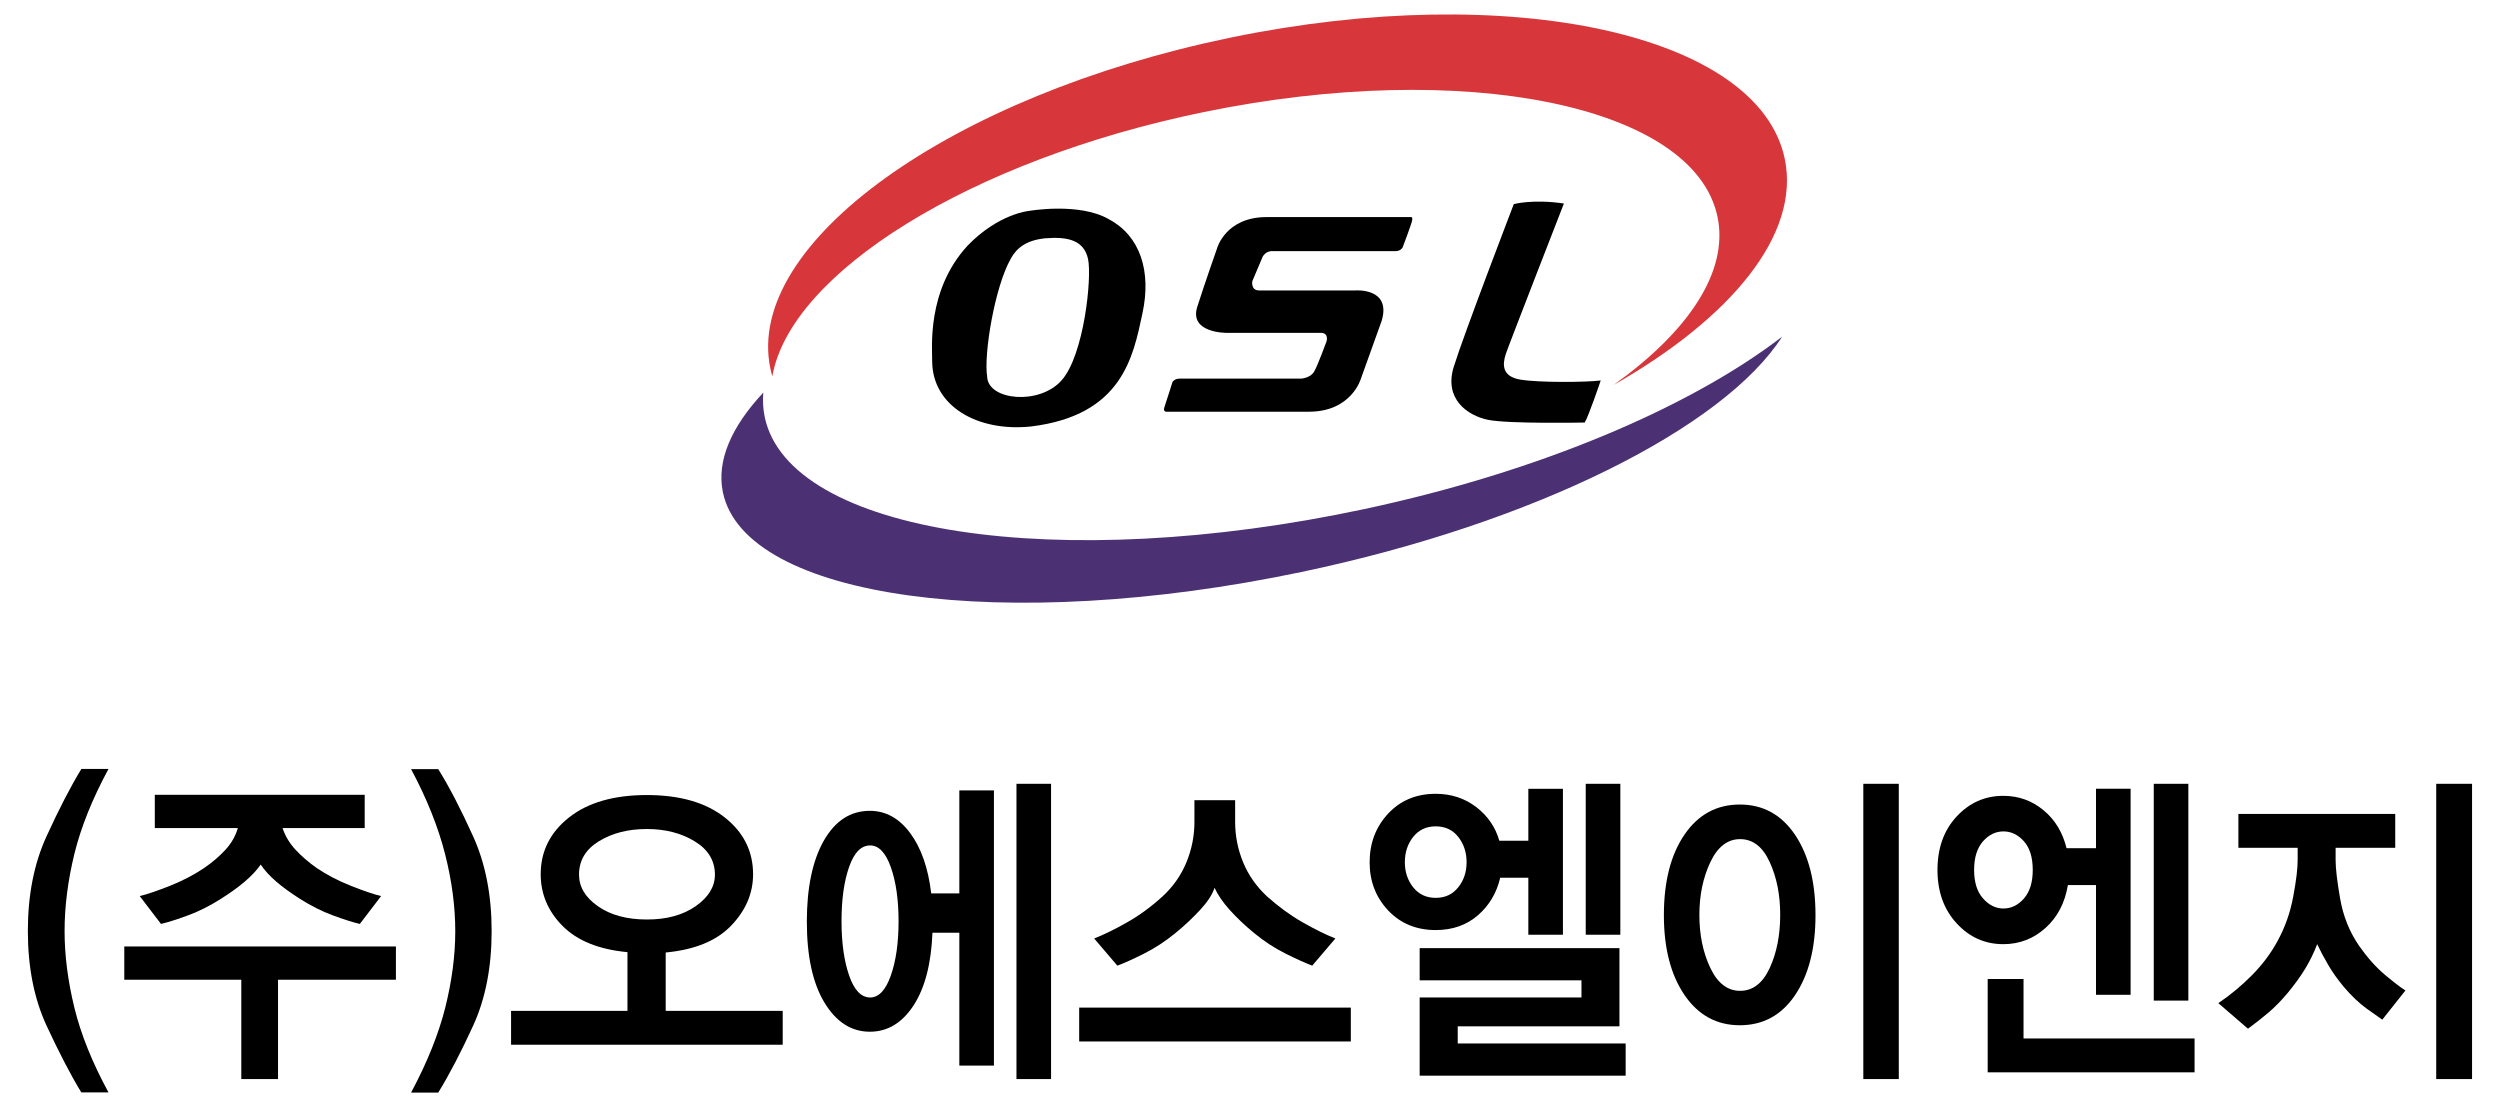
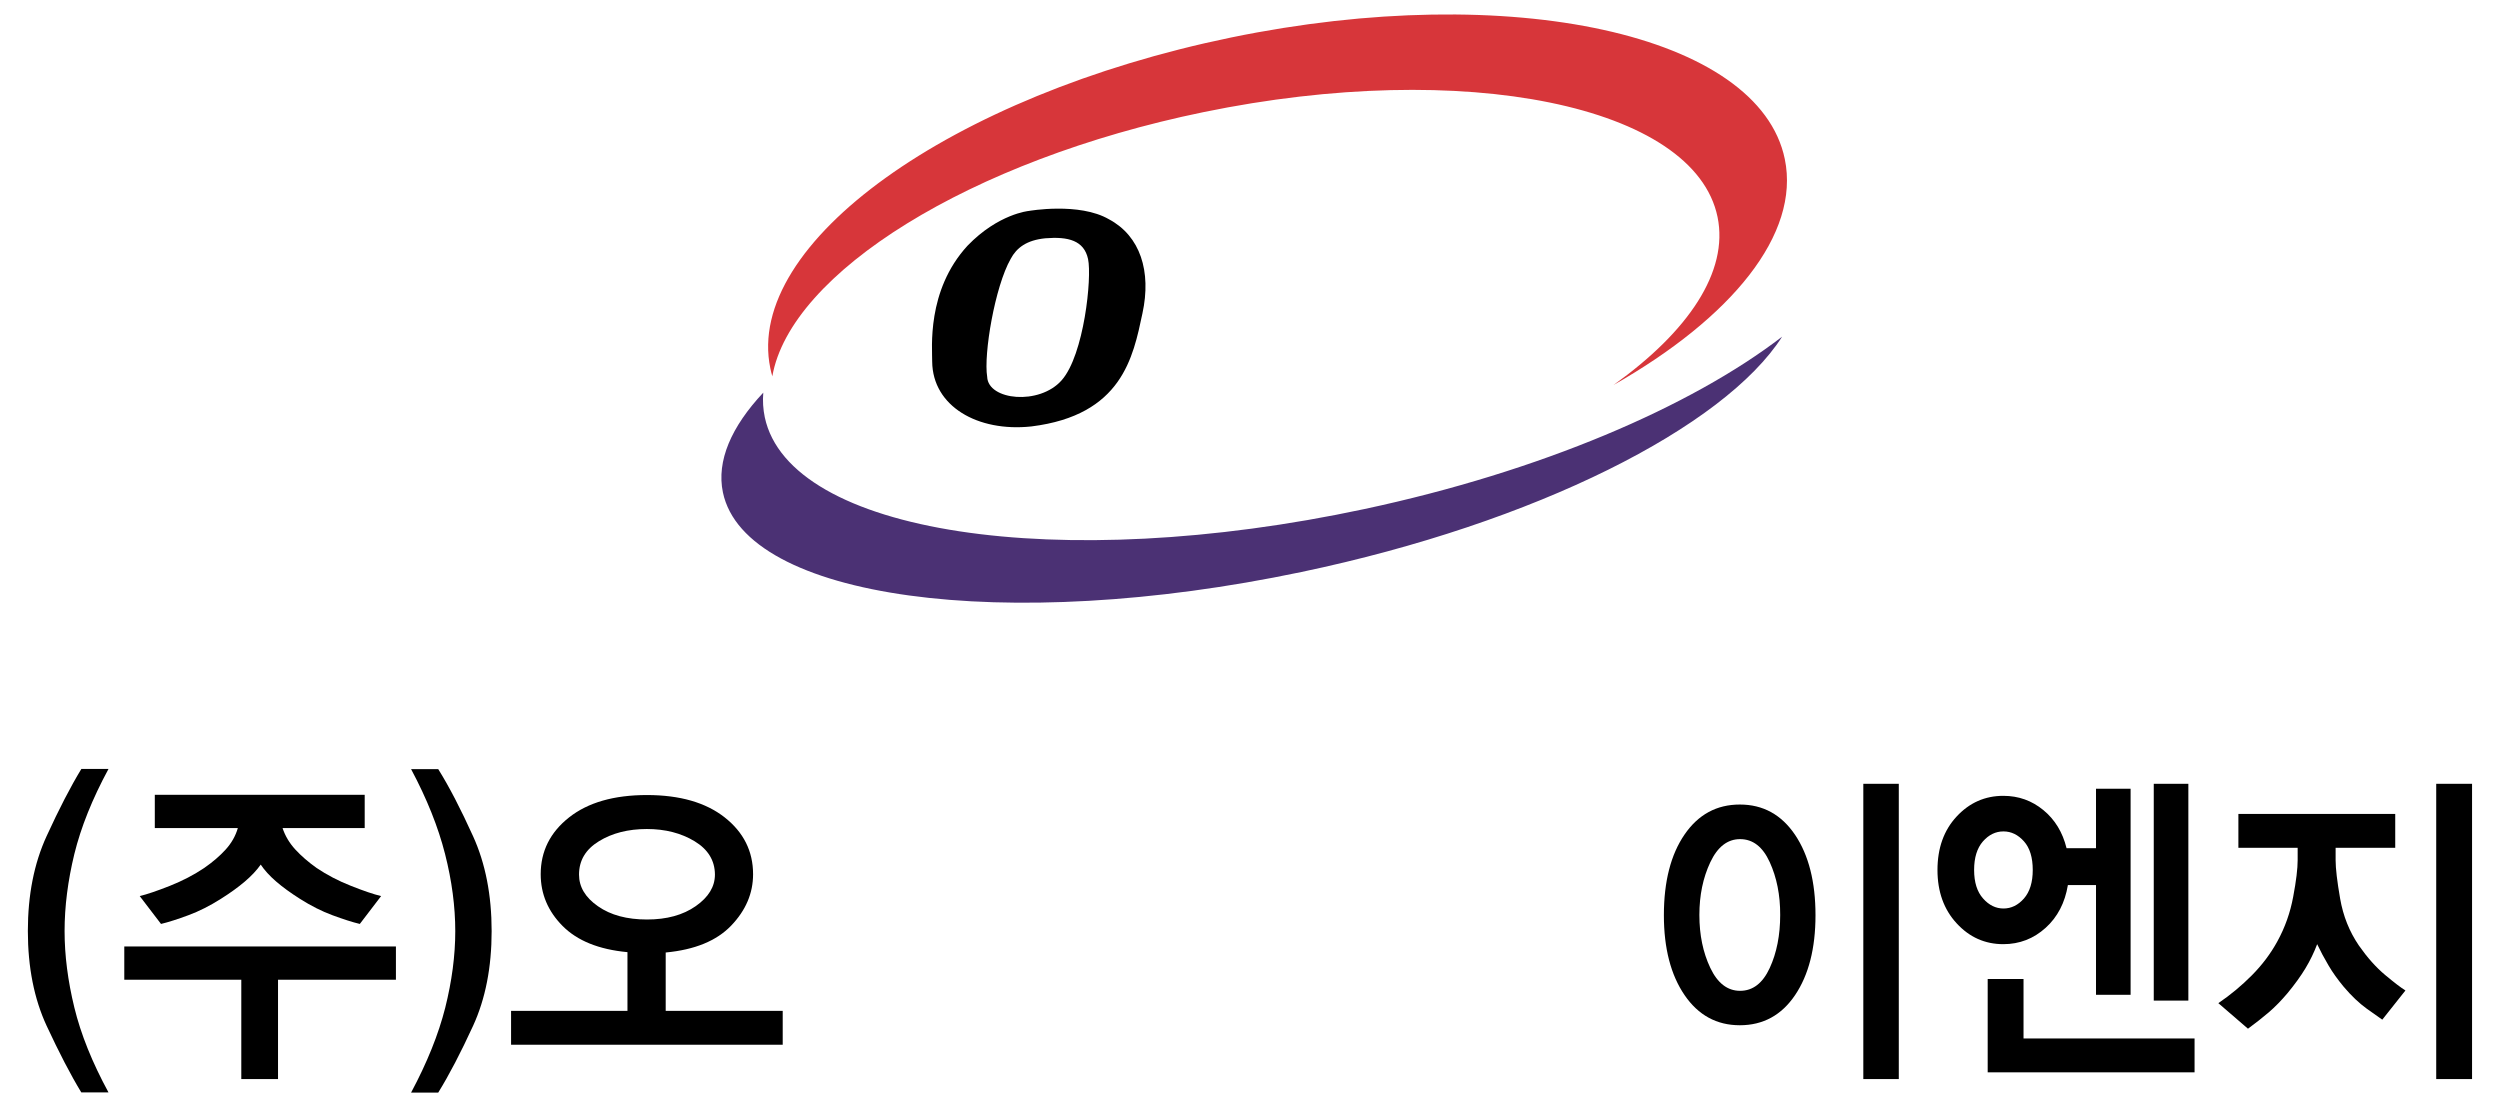
<svg xmlns="http://www.w3.org/2000/svg" version="1.1" id="레이어_1" x="0px" y="0px" viewBox="0 0 281.81 124.77" style="enable-background:new 0 0 281.81 124.77;" xml:space="preserve">
  <style type="text/css">
	.st0{fill:#D7363A;}
	.st1{fill:#4B3174;}
</style>
  <g>
    <g>
      <path d="M125.01,24.72c-3.36-1.95-9.05-0.94-9.05-0.94s-3.43,0.32-6.9,3.92c-4.65,5.07-3.96,11.63-3.98,13.07    c0.05,5.02,5.12,7.95,11.18,7.3c10.22-1.27,11.47-7.8,12.52-12.74C129.81,30.58,128.53,26.6,125.01,24.72z M119.68,42.86    c-2.51,2.86-8.3,2.27-8.4-0.38c-0.42-2.55,0.87-10.18,2.65-13.3c0.66-1.24,1.78-2.11,3.91-2.32c2.58-0.21,4.36,0.25,4.81,2.34    C123.1,31.28,122.2,40,119.68,42.86z" />
-       <path d="M142.84,24.47h16.18c0,0,0.24-0.07,0.17,0.35c-0.07,0.42-1.08,3.07-1.08,3.07s-0.21,0.42-0.8,0.42    c-0.59,0-14.02,0-14.02,0s-0.56,0-0.94,0.59l-1.18,2.79c0,0-0.21,1.05,0.77,1.05c0.98,0,10.81,0,10.81,0s4.12-0.35,3,3.42    l-2.34,6.52c0,0-1.05,3.73-5.86,3.73c-4.81,0-16.12,0-16.12,0s-0.35-0.04-0.17-0.52c0.17-0.49,0.91-2.83,0.91-2.83    s0.21-0.38,0.8-0.38c0.59,0,13.71,0,13.71,0s1.05-0.07,1.46-0.8c0.42-0.73,1.4-3.42,1.4-3.42s0.28-0.94-0.66-0.94    c-0.94,0-10.64,0-10.64,0s-4.22,0.03-3.28-2.93c0.86-2.7,2.23-6.59,2.23-6.59S138.14,24.44,142.84,24.47z" />
-       <path d="M170.64,23.01c0,0,2.09-0.59,5.65-0.07c0,0-6.28,16.12-6.56,16.99c-0.38,1.19-0.42,2.51,1.64,2.86    c2.06,0.35,7.39,0.31,9.07,0.1c0,0-1.39,4.12-1.81,4.74c0,0-8.62,0.17-10.92-0.31c-2.3-0.49-4.95-2.34-3.84-5.96    C164.99,37.73,170.64,23.01,170.64,23.01z" />
      <path class="st0" d="M201.19,17.93c-2.9-14.07-30.85-20.21-62.43-13.7c-31.58,6.51-54.83,23.19-51.93,37.26    c0.06,0.31,0.14,0.62,0.23,0.93c2.03-11.64,22.23-24.35,48.6-29.78c29.41-6.06,55.35-0.77,57.95,11.82    c1.27,6.16-3.29,12.92-11.73,18.94C195.21,35.82,202.94,26.4,201.19,17.93z" />
      <path class="st1" d="M86.21,47.04c-0.19-0.91-0.25-1.84-0.17-2.78c-3.61,3.85-5.29,7.7-4.55,11.25c2.52,11.98,31.71,16,65.2,8.97    c26.46-5.55,47.69-16.34,54.2-26.53c-10.29,7.91-27.23,15.19-47.08,19.43C119.28,64.76,89.01,60.13,86.21,47.04z" />
    </g>
    <g>
      <path d="M9.17,123.15c-1.21-1.99-2.51-4.5-3.92-7.53c-1.4-3.03-2.11-6.58-2.11-10.67c0-4.06,0.7-7.62,2.11-10.69    c1.4-3.06,2.71-5.59,3.92-7.58h3.06c-1.83,3.38-3.11,6.58-3.85,9.59c-0.73,3.01-1.1,5.91-1.1,8.68c0,2.75,0.37,5.62,1.1,8.62    c0.73,3,2.01,6.19,3.85,9.57H9.17z" />
      <path d="M31.34,110.44v11.2H27.2v-11.2H14.01v-3.75h30.62v3.75H31.34z M33.29,95.76c0.67,0.73,1.47,1.42,2.4,2.08    c1.16,0.78,2.45,1.46,3.88,2.02c1.43,0.57,2.56,0.95,3.39,1.15l-2.4,3.14c-0.84-0.2-1.86-0.53-3.08-0.98    c-1.22-0.45-2.44-1.07-3.67-1.85c-1.04-0.66-1.94-1.31-2.68-1.95c-0.74-0.64-1.32-1.28-1.74-1.91c-0.44,0.63-1.04,1.27-1.79,1.91    c-0.75,0.64-1.65,1.29-2.7,1.95c-1.23,0.78-2.45,1.4-3.67,1.85c-1.22,0.45-2.24,0.78-3.08,0.98l-2.4-3.14    c0.83-0.2,1.97-0.59,3.39-1.15c1.43-0.57,2.72-1.24,3.88-2.02c0.95-0.66,1.76-1.35,2.42-2.08c0.66-0.73,1.12-1.54,1.37-2.42h-9.36    v-3.75h23.66v3.75h-9.26C32.14,94.22,32.62,95.03,33.29,95.76z" />
      <path d="M53.33,94.27c1.39,3.06,2.09,6.63,2.09,10.69c0,4.08-0.7,7.64-2.09,10.67c-1.39,3.03-2.7,5.54-3.93,7.53h-3.06    c1.81-3.38,3.09-6.57,3.85-9.57c0.75-3,1.13-5.88,1.13-8.62c0-2.77-0.38-5.67-1.15-8.7c-0.77-3.03-2.04-6.22-3.83-9.57h3.06    C50.63,88.67,51.94,91.2,53.33,94.27z" />
      <path d="M57.61,117.77v-3.82h13.12v-6.62c-3.23-0.3-5.66-1.29-7.31-2.95c-1.65-1.66-2.47-3.61-2.47-5.83c0-2.6,1.07-4.73,3.2-6.41    c2.13-1.68,5.06-2.52,8.77-2.52c3.71,0,6.63,0.84,8.77,2.52c2.13,1.68,3.2,3.81,3.2,6.41c0,2.14-0.82,4.07-2.47,5.79    c-1.65,1.72-4.11,2.72-7.38,3.03v6.58h13.19v3.82H57.61z M78.3,94.83c-1.52-0.92-3.31-1.38-5.38-1.38c-2.11,0-3.92,0.46-5.41,1.38    c-1.5,0.92-2.24,2.17-2.24,3.76c0,1.39,0.71,2.58,2.14,3.57c1.43,1,3.27,1.49,5.52,1.49c2.23,0,4.06-0.5,5.5-1.51    c1.44-1.01,2.16-2.19,2.16-3.56C80.58,97.01,79.82,95.75,78.3,94.83z" />
-       <path d="M108.14,100.71V89.1h3.9v31.02h-3.9v-14.98h-3.03c-0.14,3.5-0.85,6.24-2.14,8.21c-1.29,1.97-2.93,2.95-4.92,2.95    c-2.09,0-3.79-1.1-5.12-3.29c-1.32-2.19-1.98-5.23-1.98-9.12c0-3.83,0.64-6.87,1.91-9.12c1.28-2.24,3-3.37,5.19-3.37    c1.79,0,3.3,0.83,4.54,2.5c1.24,1.66,2.04,3.93,2.38,6.81H108.14z M100.42,97.76c-0.58-1.64-1.36-2.46-2.33-2.46    c-1.02,0-1.82,0.81-2.38,2.44c-0.57,1.63-0.85,3.66-0.85,6.11c0,2.4,0.28,4.43,0.85,6.09c0.57,1.66,1.36,2.5,2.38,2.5    c0.97,0,1.75-0.83,2.33-2.48c0.58-1.65,0.87-3.69,0.87-6.11S101,99.4,100.42,97.76z M114.58,121.63V88.35h3.9v33.29H114.58z" />
-       <path d="M121.65,117.4v-3.82h30.62v3.82H121.65z M135.3,102.55c-0.8,0.87-1.73,1.75-2.8,2.63c-1.14,0.93-2.33,1.71-3.57,2.33    c-1.24,0.62-2.23,1.07-2.98,1.34l-2.61-3.06c1.09-0.43,2.33-1.03,3.71-1.82c1.38-0.78,2.71-1.75,3.98-2.91    c1.21-1.11,2.11-2.4,2.71-3.86c0.6-1.46,0.9-2.98,0.9-4.54V90.2h4.59v2.46c0,1.56,0.3,3.08,0.9,4.54c0.6,1.46,1.51,2.75,2.71,3.86    c1.3,1.16,2.63,2.13,4,2.91c1.37,0.78,2.6,1.39,3.69,1.82l-2.61,3.06c-0.74-0.28-1.74-0.72-2.98-1.34    c-1.24-0.62-2.43-1.39-3.57-2.33c-1.07-0.88-1.99-1.76-2.77-2.63c-0.78-0.87-1.34-1.7-1.69-2.48    C136.66,100.85,136.1,101.68,135.3,102.55z" />
-       <path d="M172.28,94.78v-5.86h3.9v16.45h-3.9v-6.43h-3.17c-0.4,1.71-1.24,3.13-2.52,4.24c-1.29,1.11-2.87,1.66-4.75,1.66    c-2.18,0-3.97-0.74-5.36-2.21c-1.39-1.48-2.09-3.28-2.09-5.43c0-2.17,0.7-4,2.09-5.49c1.39-1.49,3.18-2.23,5.36-2.23    c1.74,0,3.26,0.5,4.56,1.49c1.3,1,2.17,2.26,2.61,3.8H172.28z M159.3,94.34c-0.63,0.8-0.94,1.75-0.94,2.86    c0,1.08,0.31,2.02,0.94,2.82c0.63,0.79,1.47,1.19,2.54,1.19c1.07,0,1.91-0.4,2.54-1.19c0.63-0.79,0.94-1.73,0.94-2.82    c0-1.11-0.31-2.06-0.94-2.86c-0.62-0.79-1.47-1.19-2.54-1.19C160.77,93.15,159.93,93.55,159.3,94.34z M160.03,121.25v-8.81h18.24    v-1.93h-18.24v-3.63h22.52v8.81h-18.23v1.93h18.93v3.63H160.03z M178.75,105.37V88.35h3.9v17.02H178.75z" />
      <path d="M202.35,94.11c1.53,2.28,2.3,5.3,2.3,9.06c0,3.73-0.77,6.73-2.3,9c-1.53,2.27-3.61,3.4-6.23,3.4    c-2.6,0-4.68-1.13-6.23-3.4c-1.55-2.27-2.33-5.27-2.33-9c0-3.81,0.78-6.84,2.33-9.1c1.55-2.26,3.63-3.38,6.23-3.38    C198.74,90.69,200.81,91.83,202.35,94.11z M199.49,97.18c-0.79-1.73-1.9-2.59-3.34-2.59c-1.42,0-2.54,0.87-3.36,2.61    c-0.82,1.74-1.23,3.72-1.23,5.94c0,2.25,0.41,4.23,1.23,5.96c0.82,1.73,1.94,2.59,3.36,2.59c1.44,0,2.55-0.86,3.34-2.57    c0.79-1.71,1.18-3.71,1.18-5.98C200.68,100.89,200.28,98.91,199.49,97.18z M210.04,121.63V88.35h4v33.29H210.04z" />
      <path d="M236.27,95.61v-6.7h3.9v23.23h-3.9V99.77h-3.17c-0.33,1.99-1.16,3.6-2.51,4.82c-1.35,1.22-2.94,1.84-4.77,1.84    c-2.06,0-3.82-0.78-5.26-2.35c-1.44-1.56-2.16-3.57-2.16-6.01c0-2.47,0.72-4.48,2.16-6.03c1.44-1.55,3.19-2.33,5.26-2.33    c1.72,0,3.22,0.54,4.52,1.61c1.3,1.07,2.17,2.5,2.61,4.29H236.27z M223.52,94.85c-0.66,0.76-0.99,1.83-0.99,3.22    s0.34,2.46,1.01,3.21c0.67,0.76,1.44,1.13,2.3,1.13c0.88,0,1.65-0.38,2.31-1.13c0.66-0.76,0.99-1.83,0.99-3.21    c0-1.41-0.33-2.49-0.99-3.23c-0.66-0.74-1.43-1.12-2.31-1.12C224.95,93.72,224.18,94.1,223.52,94.85z M224.06,120.88v-10.52h4.04    v6.7h19.28v3.82H224.06z M242.78,112.78V88.35h3.9v24.44H242.78z" />
      <path d="M252.32,95.57v-3.82H270v3.82h-6.72v1.4c0,0.93,0.17,2.38,0.51,4.33c0.34,1.96,1.04,3.71,2.11,5.28    c0.95,1.36,1.94,2.47,2.97,3.33c1.03,0.86,1.79,1.44,2.28,1.74l-2.61,3.29c-0.3-0.2-0.88-0.61-1.74-1.23    c-0.86-0.62-1.73-1.44-2.61-2.48c-0.67-0.81-1.25-1.61-1.72-2.42c-0.48-0.81-0.9-1.6-1.27-2.38c-0.35,0.93-0.79,1.84-1.32,2.72    c-0.53,0.88-1.21,1.82-2.02,2.8c-0.7,0.83-1.4,1.55-2.11,2.16c-0.71,0.6-1.49,1.22-2.35,1.85l-3.34-2.88    c1.37-0.93,2.63-1.98,3.78-3.14c1.15-1.16,2.11-2.43,2.87-3.82c0.86-1.56,1.46-3.25,1.79-5.05c0.34-1.8,0.5-3.17,0.5-4.1v-1.4    H252.32z M274.62,121.63V88.35h4.04v33.29H274.62z" />
    </g>
  </g>
</svg>